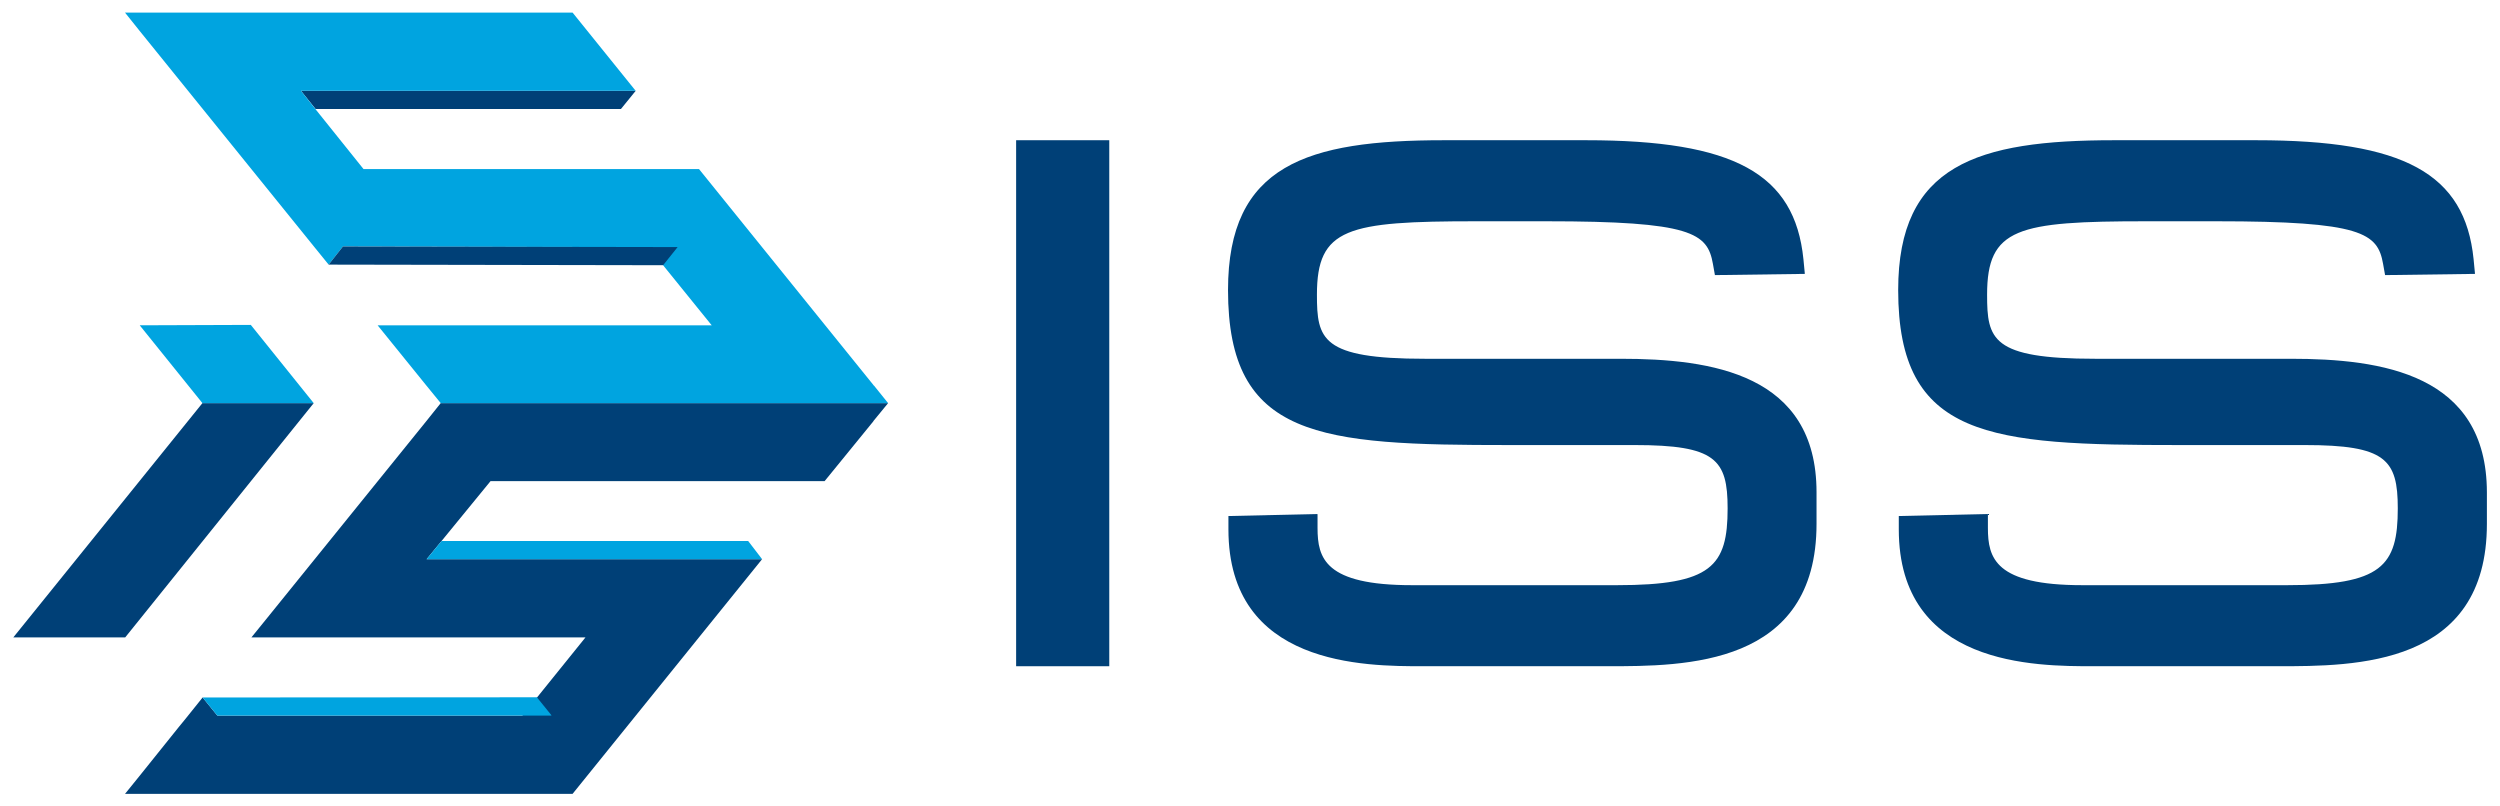
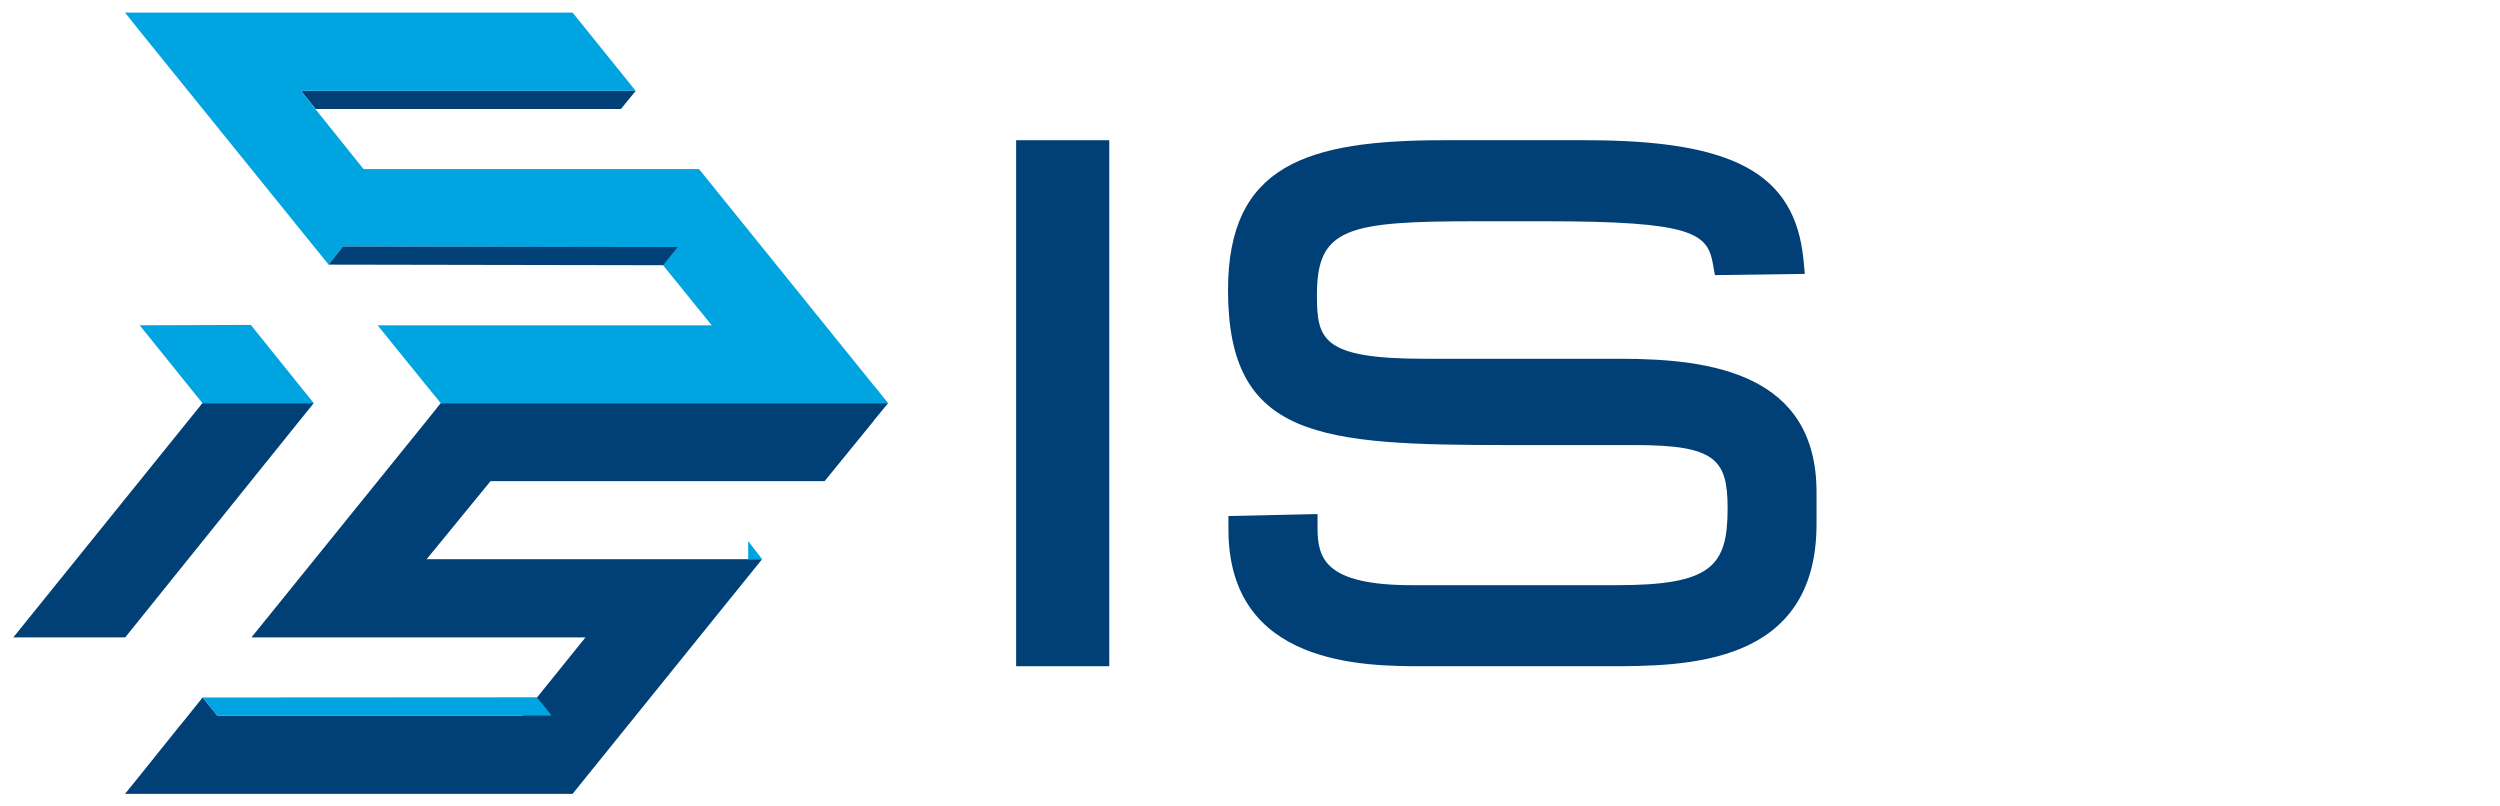
<svg xmlns="http://www.w3.org/2000/svg" width="124" height="40" viewBox="0 0 124 40" fill="none">
  <g clip-path="url(#clip0_84_2829)">
    <path d="M55.02 6.955H50.4V33.045H55.02V6.955Z" fill="#004077" />
    <path d="M80.37 17.795H70.67C65.54 17.795 65.32 16.825 65.32 14.615C65.32 11.305 66.82 10.975 73.21 10.975H76.69C83.9 10.975 84.69 11.555 84.96 13.085L85.06 13.645L89.52 13.585L89.45 12.855C89.02 8.605 86 6.955 78.67 6.955H71.61C64.83 6.955 60.91 8.175 60.91 14.385C60.91 21.755 65.44 22.075 74.86 22.075H81.08C85.09 22.075 85.69 22.785 85.69 25.215C85.69 28.075 84.9 29.025 80.21 29.025H70.03C65.71 29.025 65.35 27.685 65.35 26.185V25.495L60.93 25.595V26.255C60.93 33.045 67.7 33.045 70.6 33.045H79.7C83.59 33.045 90.1 33.045 90.1 25.985V24.415C90.1 18.545 84.9 17.795 80.37 17.795Z" fill="#004077" />
-     <path d="M113.61 17.795H103.91C98.78 17.795 98.56 16.825 98.56 14.615C98.56 11.305 100.06 10.975 106.45 10.975H109.93C117.14 10.975 117.93 11.555 118.2 13.085L118.3 13.645L122.76 13.585L122.69 12.855C122.26 8.605 119.24 6.955 111.91 6.955H104.85C98.07 6.955 94.15 8.175 94.15 14.385C94.15 21.755 98.68 22.075 108.1 22.075H114.32C118.33 22.075 118.93 22.785 118.93 25.215C118.93 28.075 118.14 29.025 113.45 29.025H103.28C98.96 29.025 98.6 27.685 98.6 26.185V25.495L94.18 25.595V26.255C94.18 33.045 100.95 33.045 103.85 33.045H112.95C116.84 33.045 123.35 33.045 123.35 25.985V24.415C123.34 18.545 118.14 17.795 113.61 17.795Z" fill="#004077" />
    <path d="M30.8 5.405H15.65L14.93 4.505H31.53L30.8 5.405Z" fill="#004077" />
    <path d="M21.86 19.995L21.14 20.895L13.2 30.715L12.47 31.615H29.04L25.91 35.495H10.78L10.05 34.595L9.2 35.655L8.88 36.045L6.93 38.475L6.21 39.365L6.2 39.375H28.4L37.8 27.735H21.16L21.9 26.835L24.33 23.865H40.9L43.32 20.895V20.885L44.05 19.995H21.86Z" fill="#004077" />
-     <path d="M37.11 26.835L37.8 27.735H21.16L21.9 26.835H37.11Z" fill="#00A4E0" />
+     <path d="M37.11 26.835L37.8 27.735H21.16H37.11Z" fill="#00A4E0" />
    <path d="M43.35 19.125H43.34L43.32 19.095L34.67 8.385H18.03L15.64 5.405L14.93 4.505H31.53L28.4 0.625H6.2L6.92 1.525L15.57 12.225L16.3 13.125L17.01 12.225L25.28 12.245L32.16 12.255L35.3 16.135H18.73L19.45 17.025L21.15 19.125L21.86 19.995H44.05L43.35 19.125Z" fill="#00A4E0" />
    <path d="M26.63 34.585L10.05 34.595L10.78 35.495H27.34L27.35 35.475L26.63 34.585Z" fill="#00A4E0" />
    <path d="M33.61 12.255L17.01 12.225L16.3 13.125L32.89 13.155L33.61 12.255Z" fill="#004077" />
    <path d="M10.04 19.995H15.56L6.21 31.615H0.66L10.04 19.995Z" fill="#004077" />
    <path d="M15.56 19.995H10.04L6.93 16.135L12.44 16.115L15.56 19.995Z" fill="#00A4E0" />
  </g>
  <defs>
    <clipPath id="clip0_84_2829">
      <rect width="123.32" height="39.83" fill="white" transform="translate(0.34 0.085)" />
    </clipPath>
  </defs>
</svg>